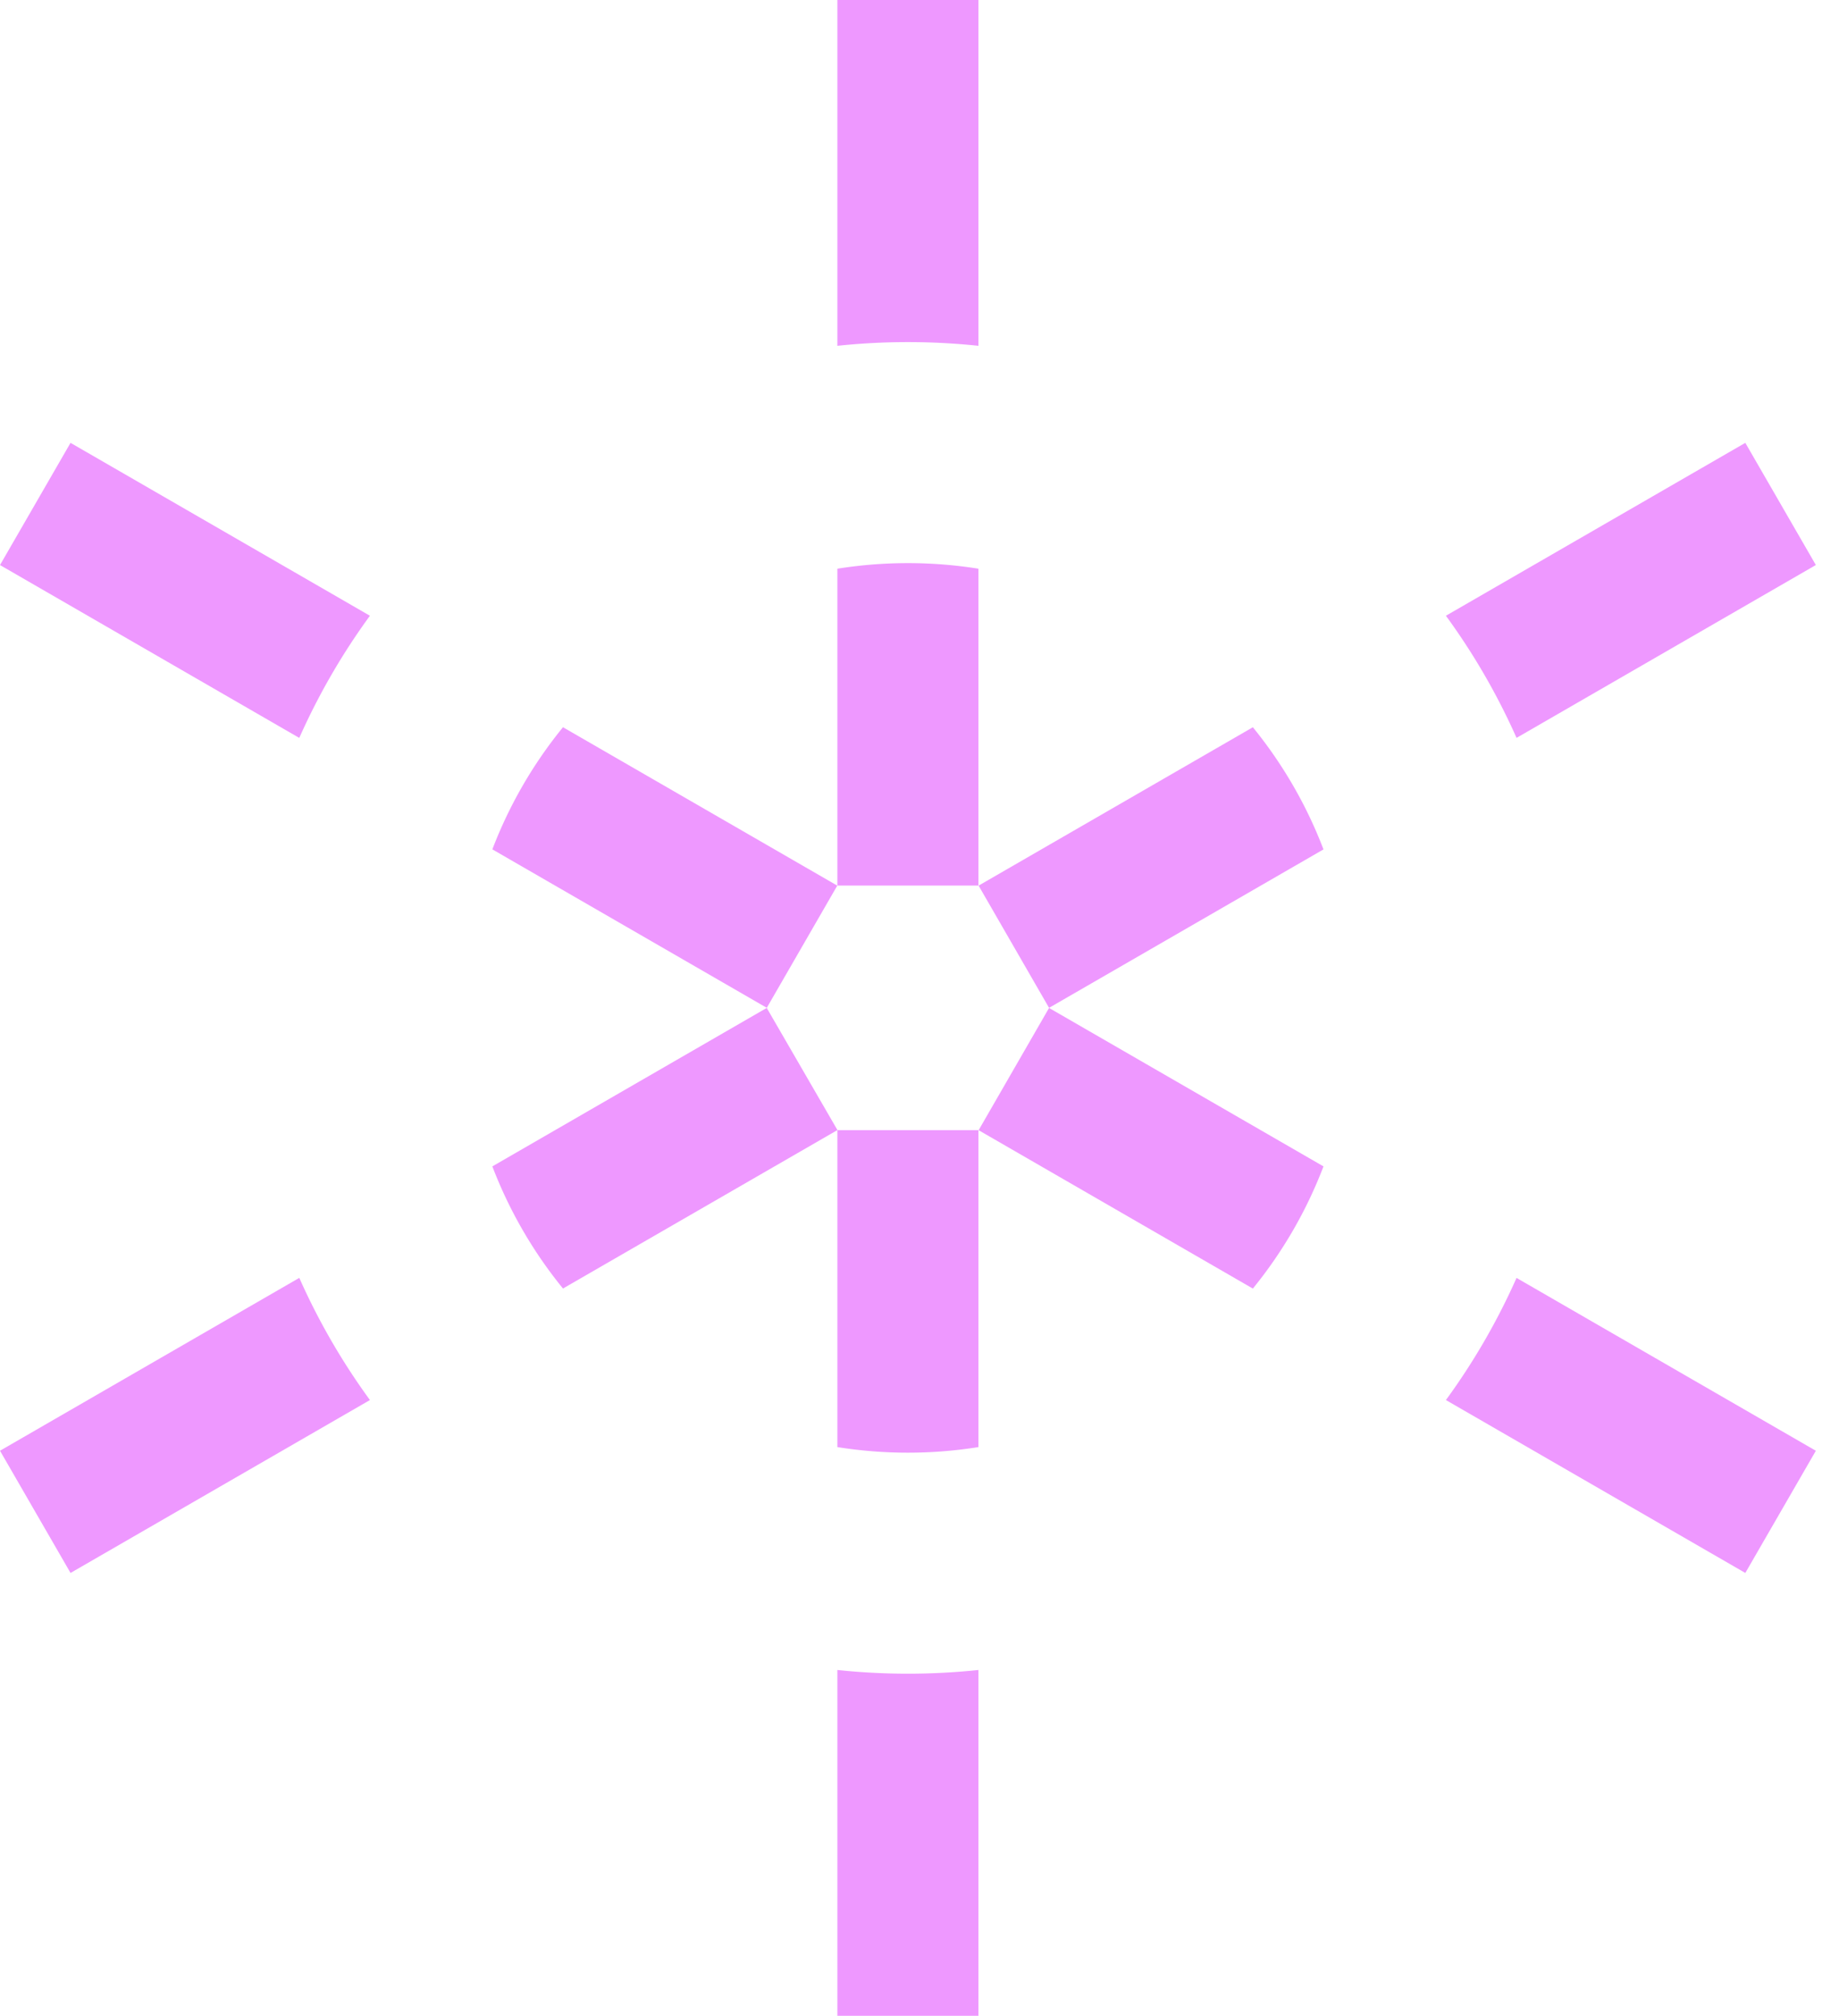
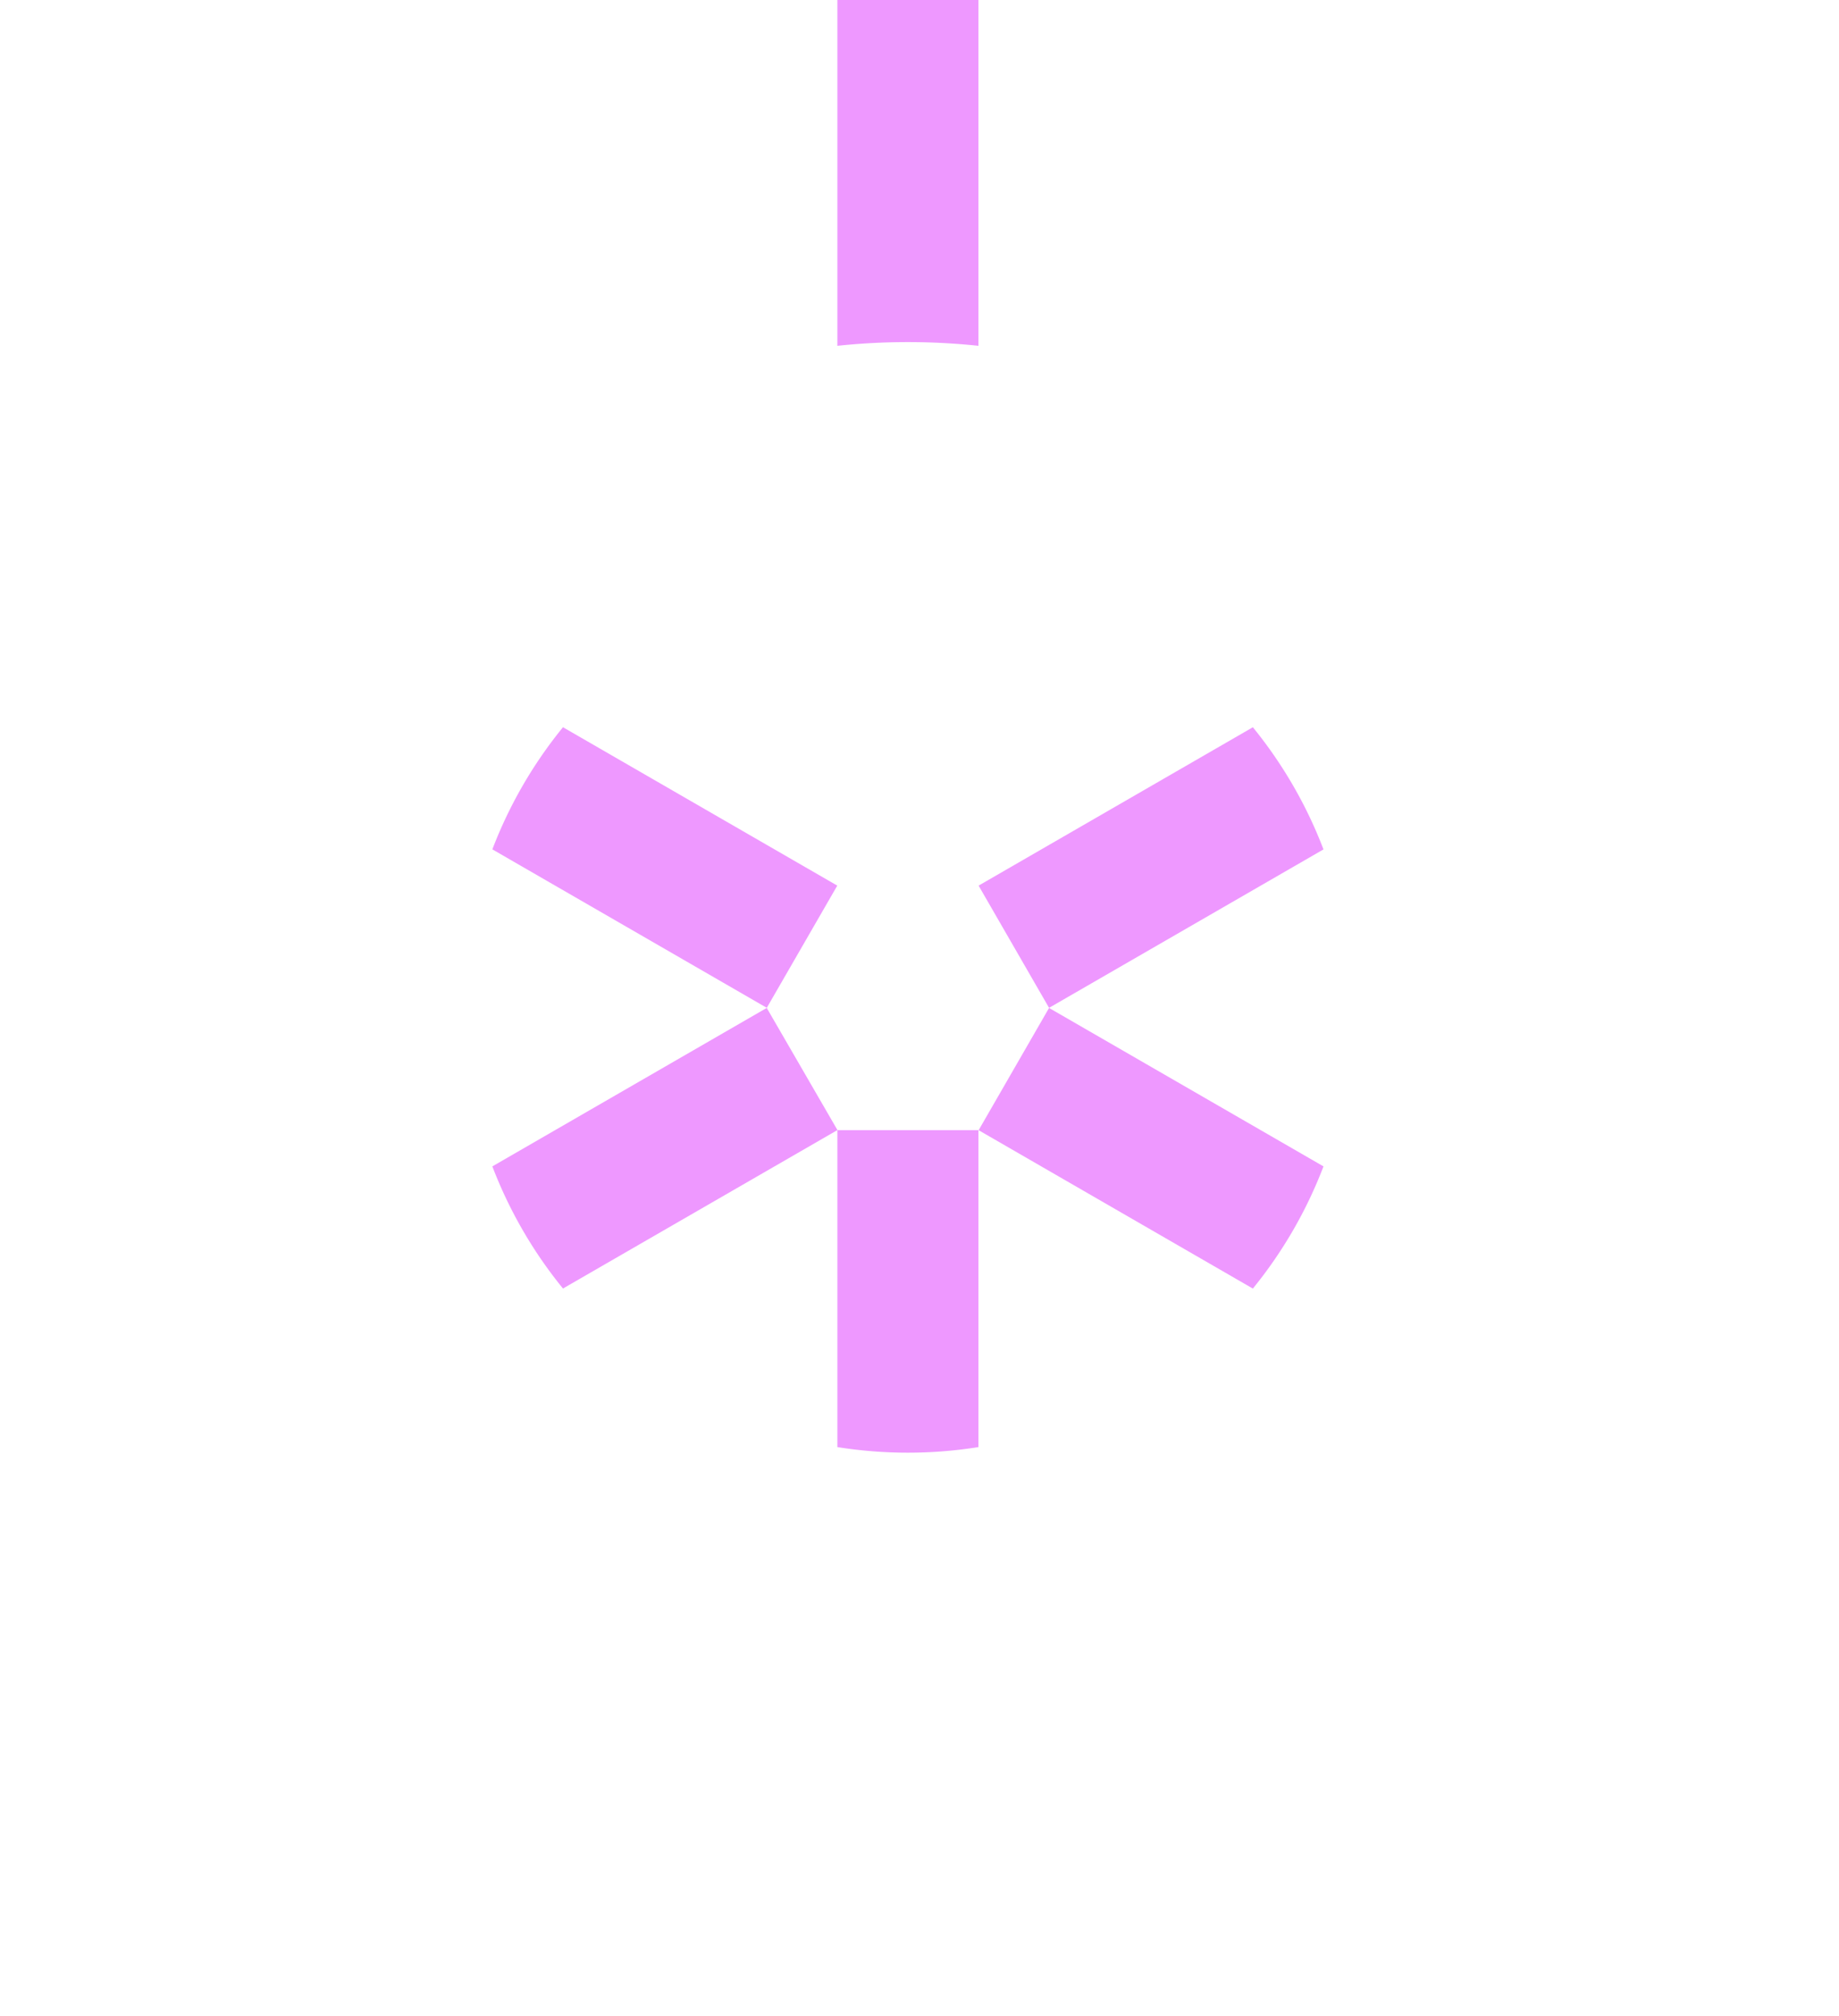
<svg xmlns="http://www.w3.org/2000/svg" width="73" height="80" fill="none">
  <path fill="#EE98FF" fill-rule="evenodd" d="M33.24 0h5.6v13.724a26.723 26.723 0 0 0-5.6 0V0Zm19.296 33.71-10.893 6.288-2.797-4.851 10.887-6.285a17.632 17.632 0 0 1 2.803 4.847Zm0 12.58-10.893-6.288-2.796 4.852 10.886 6.285a17.627 17.627 0 0 0 2.803-4.848ZM38.84 57.43V44.854h-5.594l-2.81-4.853-10.892 6.289a17.63 17.63 0 0 0 2.804 4.847L33.24 44.85v12.58a17.789 17.789 0 0 0 5.6 0ZM22.348 28.861l10.888 6.286-2.798 4.85-10.894-6.289a17.627 17.627 0 0 1 2.804-4.847Z" clip-rule="evenodd" />
-   <path fill="#EE98FF" d="M38.84 22.57a17.783 17.783 0 0 0-5.6 0v12.575h5.6V22.571ZM2.799 17.575l11.885 6.862a26.39 26.39 0 0 0-2.804 4.848L0 22.425l2.8-4.85Zm9.081 33.14L0 57.575l2.8 4.85 11.885-6.862a26.39 26.39 0 0 1-2.804-4.848Zm21.36 15.561V80h5.6V66.276a26.723 26.723 0 0 1-5.6 0Zm36.041-3.851-11.885-6.862a26.4 26.4 0 0 0 2.804-4.847l11.881 6.86-2.8 4.849ZM60.2 29.284l11.881-6.86-2.8-4.849-11.885 6.862a26.39 26.39 0 0 1 2.804 4.847Z" />
</svg>